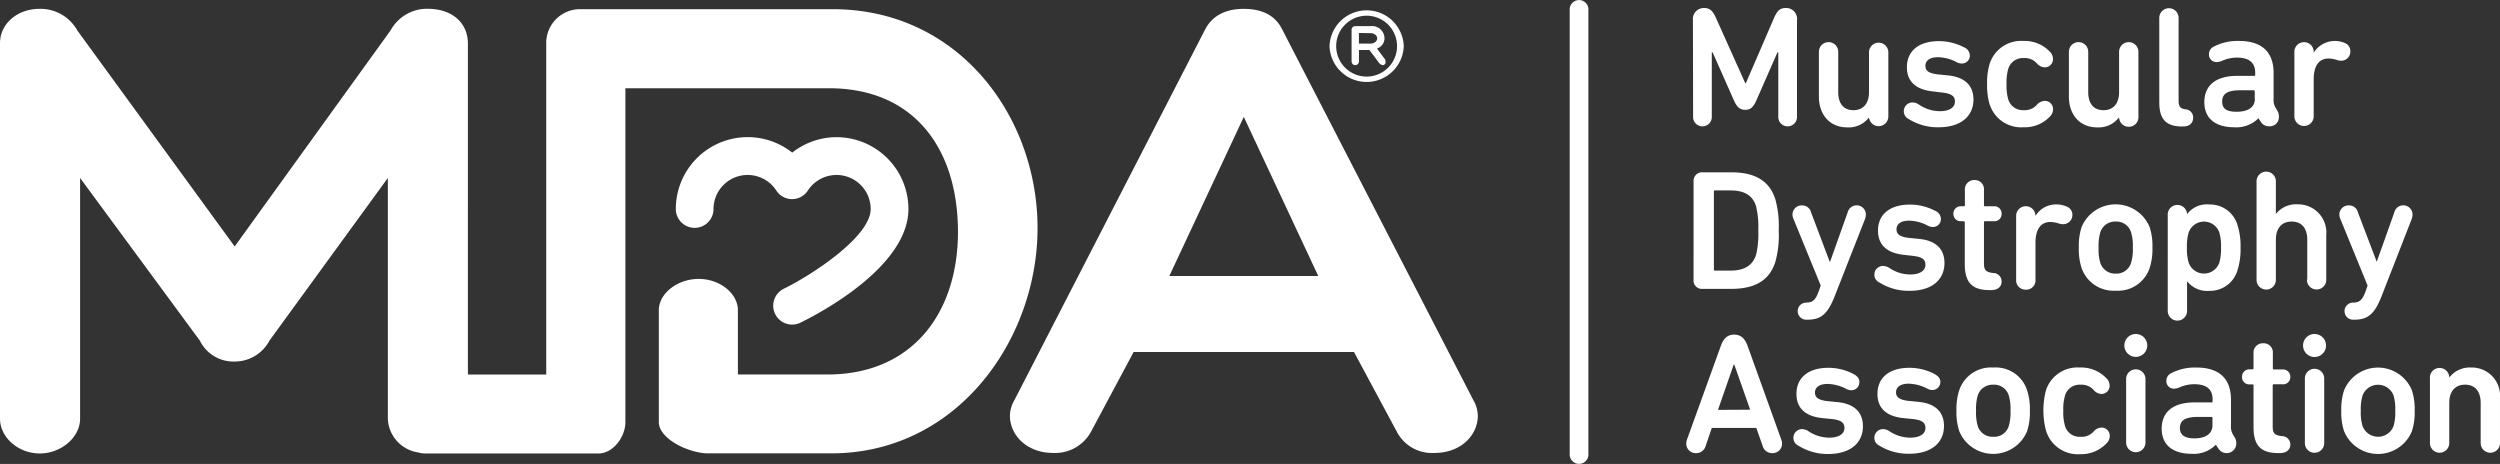
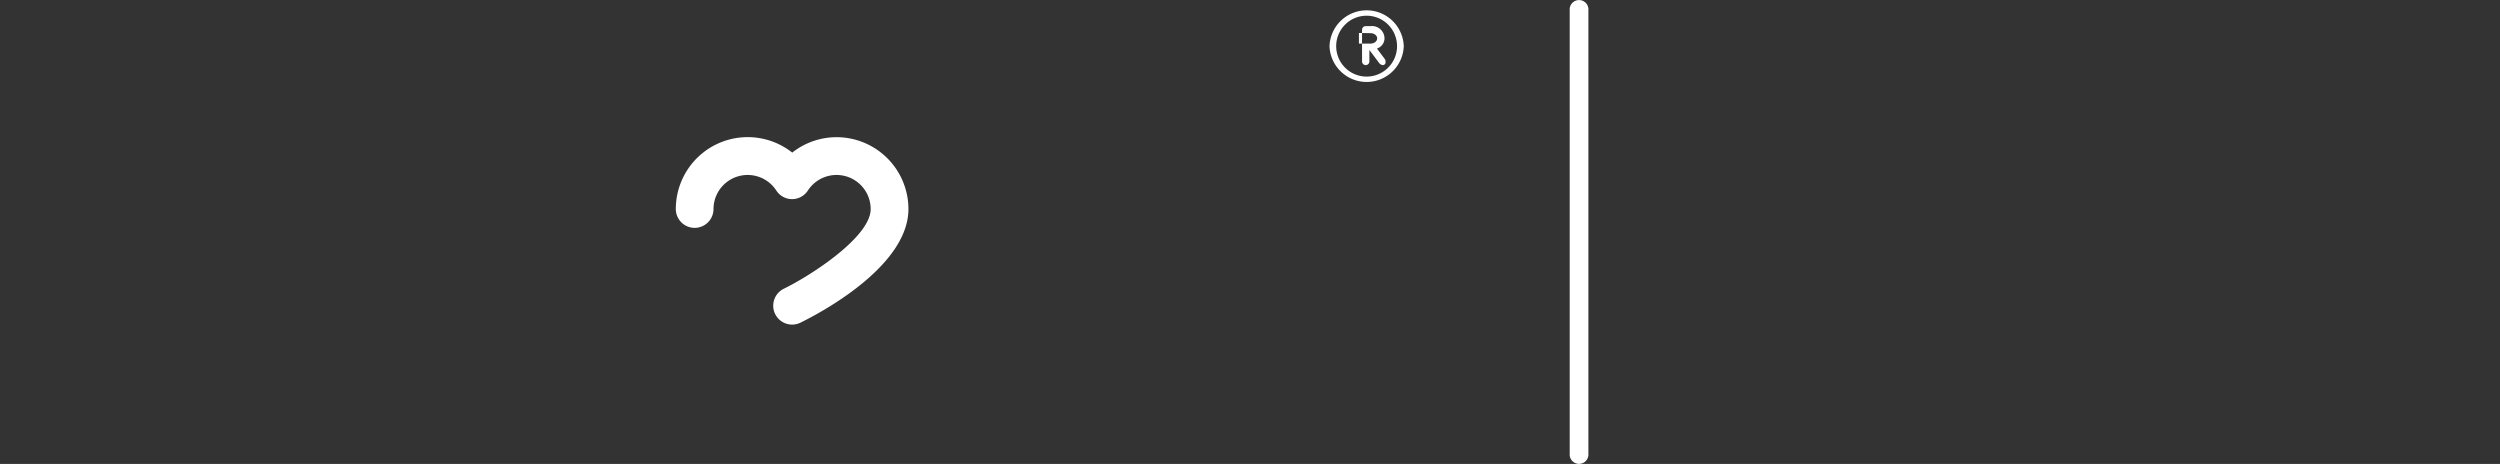
<svg xmlns="http://www.w3.org/2000/svg" width="312.751" height="58.039" viewBox="0 0 312.751 58.039">
  <rect x="0" y="0" width="312.751" height="58.039" fill="#333333" stroke="none" />
  <g id="MDA_logo" transform="translate(0 0.019)">
    <path id="Path_255" data-name="Path 255" d="M324.938,1.237a1.172,1.172,0,1,1,2.339,0V56.763a1.172,1.172,0,1,1-2.339,0Z" transform="translate(-128.568)" fill="#fff" />
-     <path id="Path_256" data-name="Path 256" d="M211.786,3.161A1.372,1.372,0,0,1,213.2,1.639c.755,0,1.094.411,1.5,1.311l3.626,8.08h.085l3.493-8.08c.387-.9.725-1.311,1.475-1.311a1.36,1.36,0,0,1,1.426,1.523V15.194a1.172,1.172,0,1,1-2.339,0v-8h-.109l-2.653,6.043c-.387.876-.774,1.136-1.372,1.136s-1.009-.26-1.4-1.136l-2.677-6.043h-.109v8a1.172,1.172,0,1,1-2.339,0Zm22,12.2a3.191,3.191,0,0,1-2.7,1.209c-2.212,0-3.541-1.626-3.541-3.837V7.15a1.209,1.209,0,1,1,2.417,0v5.016c0,1.33.6,2.254,1.9,2.254s1.952-.925,1.952-2.254V7.15a1.209,1.209,0,0,1,2.417,0v8a1.213,1.213,0,0,1-2.417.193Zm4.962.151a1.094,1.094,0,0,1,.514-2.061,1.5,1.5,0,0,1,.749.236,4.7,4.7,0,0,0,2.641.858c1.209,0,1.91-.447,1.91-1.209,0-.641-.369-1.009-1.716-1.136l-1.118-.139c-2.121-.236-3.173-1.287-3.173-3.022,0-1.976,1.414-3.257,4.013-3.257a6.756,6.756,0,0,1,3.124.767,1.13,1.13,0,0,1,.731.991.985.985,0,0,1-1.009,1.045,1.468,1.468,0,0,1-.749-.236,5.288,5.288,0,0,0-2.23-.556c-1.07,0-1.565.471-1.565,1.076s.387.961,1.7,1.088l1.112.109c2.188.218,3.2,1.33,3.2,3.022,0,2.055-1.547,3.469-4.351,3.469a6.859,6.859,0,0,1-3.777-1.045Zm10.159-1.8a8.219,8.219,0,0,1-.32-2.55,8.2,8.2,0,0,1,.32-2.55,4.135,4.135,0,0,1,4.23-2.852A4.321,4.321,0,0,1,256.4,7.065a1.311,1.311,0,0,1,.429.943,1.021,1.021,0,0,1-1.052,1.052,1.408,1.408,0,0,1-.985-.514,2.012,2.012,0,0,0-1.632-.647,1.9,1.9,0,0,0-1.928,1.354,6.14,6.14,0,0,0-.212,1.91,6.121,6.121,0,0,0,.212,1.9,1.9,1.9,0,0,0,1.928,1.354,2.012,2.012,0,0,0,1.632-.647,1.408,1.408,0,0,1,.985-.514,1.027,1.027,0,0,1,1.064,1.052,1.312,1.312,0,0,1-.429.943,4.321,4.321,0,0,1-3.257,1.305,4.142,4.142,0,0,1-4.242-2.846Zm16.148,1.65a3.191,3.191,0,0,1-2.7,1.209c-2.206,0-3.535-1.626-3.535-3.837V7.15a1.209,1.209,0,1,1,2.417,0v5.016c0,1.33.6,2.254,1.91,2.254s1.952-.925,1.952-2.254V7.15a1.209,1.209,0,1,1,2.417,0v8a1.213,1.213,0,1,1-2.417.193Zm7.9,1.094c-2.1,0-2.828-1.052-2.828-3.022V2.908a1.209,1.209,0,1,1,2.417,0V13.242c0,.725.242.985.84,1.07a1.009,1.009,0,0,1,.979,1.052c0,.6-.387,1.094-1.245,1.094Zm12.135-1.136a1.13,1.13,0,0,1-1.209,1.112,1.16,1.16,0,0,1-1.009-.49l-.338-.514a3.892,3.892,0,0,1-3.022,1.13c-2.417,0-3.747-1.154-3.747-3.124,0-2.23,1.565-3.306,4.115-3.306H282a.115.115,0,0,0,.127-.127v-.26c0-1.209-.683-1.9-2.315-1.9a4.569,4.569,0,0,0-1.885.429,1.734,1.734,0,0,1-.6.127.931.931,0,0,1-.985-.985,1.033,1.033,0,0,1,.6-.943A6.4,6.4,0,0,1,280.1,5.76c2.937,0,4.327,1.456,4.327,4.007v3.257a1.813,1.813,0,0,0,.218,1.027l.32.562a1.487,1.487,0,0,1,.127.707Zm-3.022-2.339v-.919c0-.091-.042-.133-.127-.133h-1.716c-1.583,0-2.23.453-2.23,1.4s.6,1.287,1.813,1.287c1.4,0,2.278-.538,2.278-1.632Zm7.4-5.789a3.136,3.136,0,0,1,3.922-1.154,1.064,1.064,0,0,1,.641.985,1.148,1.148,0,0,1-1.178,1.209,1.771,1.771,0,0,1-.556-.109,3.687,3.687,0,0,0-.967-.169c-1.33,0-1.885,1.052-1.885,2.617v4.581a1.209,1.209,0,1,1-2.417,0v-8a1.209,1.209,0,1,1,2.417,0ZM211.865,23.334A1.064,1.064,0,0,1,213,22.192h3.578c2.961,0,4.762,1.052,5.511,3.348a12.485,12.485,0,0,1,.429,3.946,12.444,12.444,0,0,1-.429,3.94c-.749,2.3-2.55,3.348-5.511,3.348H213a1.045,1.045,0,0,1-1.136-1.118Zm2.671,11.156h1.928c1.7,0,2.768-.6,3.215-1.952a11.161,11.161,0,0,0,.284-3.064,11.161,11.161,0,0,0-.284-3.064c-.447-1.378-1.517-1.952-3.215-1.952h-1.928a.115.115,0,0,0-.127.127v9.784C214.4,34.49,214.439,34.49,214.536,34.49Zm11.392,6.14a1.07,1.07,0,0,1,0-2.139c.749,0,1.16-.236,1.547-1.287l.3-.84-3.408-8.34a1.329,1.329,0,0,1-.127-.556,1.148,1.148,0,0,1,1.209-1.136,1.13,1.13,0,0,1,1.112.858l2.339,6.194h.042l2.206-6.194a1.154,1.154,0,0,1,2.272.278,1.813,1.813,0,0,1-.1.556l-3.8,9.669c-.9,2.3-1.759,2.937-3.433,2.937Zm9.156-4.671a1.064,1.064,0,0,1-.6-.967,1.082,1.082,0,0,1,1.094-1.088,1.577,1.577,0,0,1,.749.23,4.683,4.683,0,0,0,2.635.84c1.178,0,1.91-.453,1.91-1.209,0-.647-.363-1.009-1.716-1.136l-1.045-.121c-2.121-.236-3.173-1.287-3.173-3.022,0-1.97,1.414-3.257,4.007-3.257a6.714,6.714,0,0,1,3.13.774,1.124,1.124,0,0,1,.731.985.991.991,0,0,1-1.009,1.045,1.5,1.5,0,0,1-.749-.23,5.2,5.2,0,0,0-2.23-.562c-1.07,0-1.565.471-1.565,1.076s.387.967,1.692,1.094l1.118.109c2.188.212,3.191,1.323,3.191,3.022,0,2.061-1.541,3.475-4.351,3.475a6.847,6.847,0,0,1-3.813-1.058Zm10.274-7.651a.9.9,0,0,1-.985-.925.913.913,0,0,1,.985-.943h.3c.085,0,.151-.042.151-.127V24.422a1.166,1.166,0,0,1,1.209-1.263,1.148,1.148,0,0,1,1.178,1.263v1.892a.115.115,0,0,0,.127.127h1.094a.906.906,0,0,1,.985.943.894.894,0,0,1-.985.925h-1.094a.115.115,0,0,0-.127.127v5.143c0,.84.236,1.094,1.112,1.209a1.052,1.052,0,0,1,1.094,1.07c0,.6-.429,1.07-1.305,1.07H248.9c-2.248,0-3.106-1.009-3.106-3.257V28.446c0-.085-.066-.127-.151-.127Zm9.282-.659a2.979,2.979,0,0,1,2.617-1.438,3.022,3.022,0,0,1,1.305.278,1.064,1.064,0,0,1,.695.985,1.154,1.154,0,0,1-1.209,1.209,1.771,1.771,0,0,1-.556-.109,3.626,3.626,0,0,0-.961-.169c-1.33,0-1.892,1.045-1.892,2.617v4.587a1.154,1.154,0,0,1-1.209,1.263,1.166,1.166,0,0,1-1.209-1.263v-8a1.209,1.209,0,0,1,2.417,0Zm5.765,6.509a7.639,7.639,0,0,1-.344-2.55,7.615,7.615,0,0,1,.344-2.556,4.608,4.608,0,0,1,8.521,0,7.614,7.614,0,0,1,.345,2.55,7.639,7.639,0,0,1-.345,2.55A4.171,4.171,0,0,1,264.695,37a4.237,4.237,0,0,1-4.291-2.846Zm6.194-.647a5.686,5.686,0,0,0,.218-1.9,5.813,5.813,0,0,0-.218-1.91,1.9,1.9,0,0,0-1.9-1.348,1.934,1.934,0,0,0-1.952,1.348,6.007,6.007,0,0,0-.212,1.91,5.873,5.873,0,0,0,.212,1.9,1.94,1.94,0,0,0,1.952,1.354A1.9,1.9,0,0,0,266.6,33.511Zm4.587,5.965V27.6a1.212,1.212,0,1,1,2.417-.175,3.11,3.11,0,0,1,2.786-1.209,3.578,3.578,0,0,1,3.535,2.617,8.593,8.593,0,0,1,.369,2.786,8.619,8.619,0,0,1-.369,2.786,3.578,3.578,0,0,1-3.535,2.617,3.187,3.187,0,0,1-2.786-1.209V39.5a1.209,1.209,0,1,1-2.417,0Zm6.454-5.983a6.2,6.2,0,0,0,.211-1.885,6.2,6.2,0,0,0-.211-1.885,2.031,2.031,0,0,0-3.837,0,6.164,6.164,0,0,0-.218,1.885,6.164,6.164,0,0,0,.218,1.885,2.031,2.031,0,0,0,3.837,0Zm11,2.121V30.6c0-1.33-.647-2.248-1.952-2.248s-1.976.919-1.976,2.248v5.016a1.209,1.209,0,1,1-2.417,0V23.352a1.209,1.209,0,1,1,2.417,0v4.055a3.215,3.215,0,0,1,2.726-1.209,3.524,3.524,0,0,1,3.578,3.837v5.572a1.209,1.209,0,1,1-2.417,0Zm5.7,5.016a1.07,1.07,0,0,1,0-2.139c.749,0,1.16-.236,1.547-1.287l.3-.84-3.408-8.34a1.329,1.329,0,0,1-.127-.556,1.148,1.148,0,0,1,1.209-1.136,1.13,1.13,0,0,1,1.112.858l2.357,6.194,2.206-6.194a1.154,1.154,0,0,1,2.272.278,1.812,1.812,0,0,1-.1.556l-3.771,9.669c-.9,2.3-1.759,2.937-3.433,2.937ZM211.037,55.641l4.23-11.706c.32-.9.792-1.438,1.674-1.438s1.372.538,1.692,1.438l4.212,11.706a1.552,1.552,0,0,1,.091.471,1.172,1.172,0,0,1-1.209,1.209,1.209,1.209,0,0,1-1.209-.876l-.8-2.272h-5.572l-.774,2.272a1.209,1.209,0,0,1-1.209.876,1.172,1.172,0,0,1-1.209-1.209A1.553,1.553,0,0,1,211.037,55.641Zm7.911-3.753-1.994-5.656h-.06l-1.976,5.681Zm6.007,4.484a1.058,1.058,0,0,1-.6-.961,1.088,1.088,0,0,1,1.094-1.094,1.5,1.5,0,0,1,.749.236,4.726,4.726,0,0,0,2.641.834c1.178,0,1.9-.447,1.9-1.209,0-.641-.363-1.009-1.71-1.136l-1.118-.109c-2.121-.236-3.173-1.287-3.173-3.022,0-1.976,1.414-3.263,4.007-3.263a6.768,6.768,0,0,1,3.13.774c.471.26.731.556.731.985a1,1,0,0,1-1.009,1.052,1.517,1.517,0,0,1-.749-.236,5.288,5.288,0,0,0-2.23-.556c-1.07,0-1.565.471-1.565,1.07s.387.967,1.692,1.094l1.118.109c2.188.212,3.191,1.33,3.191,3.022,0,2.055-1.541,3.469-4.351,3.469a6.847,6.847,0,0,1-3.747-1.058Zm10.128,0a1.058,1.058,0,0,1-.6-.961,1.088,1.088,0,0,1,1.094-1.094,1.5,1.5,0,0,1,.749.236,4.726,4.726,0,0,0,2.635.834c1.178,0,1.91-.447,1.91-1.209,0-.641-.363-1.009-1.71-1.136l-1.118-.109c-2.121-.236-3.173-1.287-3.173-3.022,0-1.976,1.414-3.263,4.007-3.263a6.787,6.787,0,0,1,3.13.774c.471.26.731.556.731.985a1,1,0,0,1-1,1.021,1.517,1.517,0,0,1-.749-.236,5.288,5.288,0,0,0-2.23-.556c-1.07,0-1.565.471-1.565,1.07s.387.967,1.692,1.094l1.118.109c2.188.212,3.191,1.33,3.191,3.022,0,2.055-1.541,3.469-4.351,3.469a6.847,6.847,0,0,1-3.753-1.027Zm10.02-1.8a7.614,7.614,0,0,1-.35-2.556,7.639,7.639,0,0,1,.344-2.55,4.187,4.187,0,0,1,4.267-2.852,4.122,4.122,0,0,1,4.23,2.852,7.639,7.639,0,0,1,.344,2.55,7.615,7.615,0,0,1-.344,2.55,4.587,4.587,0,0,1-8.491.006Zm6.194-.641a5.729,5.729,0,0,0,.218-1.91,5.838,5.838,0,0,0-.218-1.91,1.9,1.9,0,0,0-1.928-1.348,1.94,1.94,0,0,0-1.952,1.348,6.044,6.044,0,0,0-.211,1.91,5.916,5.916,0,0,0,.212,1.91,1.934,1.934,0,0,0,1.952,1.348,1.9,1.9,0,0,0,1.928-1.348Zm4.677.641a9.973,9.973,0,0,1-.024-5.107,4.137,4.137,0,0,1,4.23-2.852,4.333,4.333,0,0,1,3.306,1.317,1.3,1.3,0,0,1,.429.943,1.027,1.027,0,0,1-1.033,1.052,1.378,1.378,0,0,1-.985-.52,2.013,2.013,0,0,0-1.632-.641,1.886,1.886,0,0,0-1.928,1.348,5.989,5.989,0,0,0-.218,1.91,5.971,5.971,0,0,0,.218,1.91,1.886,1.886,0,0,0,1.928,1.348,2.012,2.012,0,0,0,1.632-.641,1.4,1.4,0,0,1,.985-.514,1.027,1.027,0,0,1,1.052,1.052,1.311,1.311,0,0,1-.429.943,4.357,4.357,0,0,1-3.281,1.336,4.163,4.163,0,0,1-4.248-2.883Zm11.216-12.153a1.432,1.432,0,1,1-1.015.422A1.438,1.438,0,0,1,267.191,42.418Zm-1.209,13.615V48.015a1.209,1.209,0,0,1,2.417,0v8.019a1.209,1.209,0,0,1-2.417,0Zm13.779.151a1.209,1.209,0,0,1-2.212.6l-.344-.514a3.874,3.874,0,0,1-3.022,1.136c-2.417,0-3.753-1.154-3.753-3.13,0-2.23,1.565-3.3,4.115-3.3h2.127a.115.115,0,0,0,.127-.127V50.6c0-1.209-.689-1.9-2.315-1.9a4.647,4.647,0,0,0-1.885.423,1.747,1.747,0,0,1-.6.133.931.931,0,0,1-.985-.985,1.051,1.051,0,0,1,.6-.949,6.436,6.436,0,0,1,3.149-.707c2.937,0,4.333,1.456,4.333,4.013v3.269a1.874,1.874,0,0,0,.212,1.027l.326.556a1.5,1.5,0,0,1,.127.713Zm-2.979-2.357v-.906a.115.115,0,0,0-.127-.127h-1.716c-1.589,0-2.23.447-2.23,1.4,0,.852.6,1.281,1.813,1.281C275.875,55.472,276.781,54.94,276.781,53.828Zm4.684-5.107a.894.894,0,0,1-.985-.937.913.913,0,0,1,.985-.943h.3c.085,0,.151-.042.151-.127V44.842a1.166,1.166,0,0,1,1.209-1.263,1.148,1.148,0,0,1,1.209,1.263v1.885a.115.115,0,0,0,.127.127h1.094a.913.913,0,0,1,.967.931.894.894,0,0,1-.985.925h-1.094a.115.115,0,0,0-.127.127v5.149c0,.834.236,1.094,1.112,1.209a1.051,1.051,0,0,1,1.094,1.052c0,.6-.429,1.07-1.305,1.07h-.193c-2.248,0-3.106-1-3.106-3.257V48.849c0-.085-.066-.127-.151-.127Zm8.086-6.3a1.438,1.438,0,1,1-1.438,1.438A1.438,1.438,0,0,1,289.551,42.418Zm-1.209,13.615V48.015a1.209,1.209,0,1,1,2.417,0v8.019a1.209,1.209,0,1,1-2.417,0Zm4.9-1.462a7.463,7.463,0,0,1-.344-2.55,7.482,7.482,0,0,1,.344-2.55,4.585,4.585,0,0,1,8.491,0,7.637,7.637,0,0,1,.344,2.55,7.615,7.615,0,0,1-.344,2.55,4.585,4.585,0,0,1-8.491,0Zm6.194-.641a5.917,5.917,0,0,0,.212-1.91,6.045,6.045,0,0,0-.212-1.91,2.073,2.073,0,0,0-3.88,0,5.839,5.839,0,0,0-.218,1.91,5.73,5.73,0,0,0,.218,1.91,2.073,2.073,0,0,0,3.88,0Zm7.01-6.11a3.221,3.221,0,0,1,2.719-1.209,3.528,3.528,0,0,1,3.584,3.837v5.578a1.209,1.209,0,1,1-2.417,0V51.012c0-1.33-.647-2.254-1.952-2.254s-1.976.925-1.976,2.254v5.016a1.209,1.209,0,1,1-2.417,0V48.015a1.213,1.213,0,1,1,2.417-.193ZM169.386,44.673H141.817l-5.312,9.935a5.1,5.1,0,0,1-4.762,2.689c-3.354,0-5.4-2.284-5.4-4.641A3.958,3.958,0,0,1,126.9,50.7L150.749,4.346c.834-1.626,2.417-2.6,4.835-2.6s4.007.894,4.835,2.6l23.9,46.352a3.958,3.958,0,0,1,.556,1.958c0,2.357-2.049,4.641-5.4,4.641a4.955,4.955,0,0,1-4.75-2.689ZM155.6,15.26l-9.319,19.906h18.637ZM104.162,1.784h-31.7a4.23,4.23,0,0,0-4.128,4.109v41.6h-9.8V6.086c0-2.55-1.916-4.351-5.052-4.351a5.185,5.185,0,0,0-4.617,2.7L29.358,31.468,9.669,4.443a5.258,5.258,0,0,0-4.7-2.7C2.091,1.741,0,3.669,0,6.02V53.012c0,2.321,2.266,4.351,4.968,4.351s5.052-2.031,5.052-4.351V22.9L25,43.246a4.671,4.671,0,0,0,4.357,2.617,4.9,4.9,0,0,0,4.351-2.617L48.521,22.9V53.085a4.45,4.45,0,0,0,3.771,4.146,2.919,2.919,0,0,0,.852.133h21.81c1.813-.066,3.281-2.133,3.281-3.9V11.676H103.7c10.733,0,16.142,7.645,16.142,17.985,0,9.99-5.6,17.822-16.317,17.822H92.311V39.451c0-2.091-2.236-3.922-4.9-3.922s-4.992,1.813-4.992,3.922V53.435c0,2.012,3.427,3.771,5.947,3.916H103.98c15.785,0,25.817-14.238,25.817-28.186S119.947,1.784,104.162,1.784" transform="translate(0 -0.655)" fill="#fff" />
    <path id="Path_257" data-name="Path 257" d="M160.03,28.376a8.968,8.968,0,0,0-5.566,1.928A8.992,8.992,0,0,0,139.9,37.362a2.357,2.357,0,1,0,4.714,0,4.273,4.273,0,0,1,7.856-2.315,2.351,2.351,0,0,0,3.952,0,4.273,4.273,0,0,1,7.856,2.315c0,3.487-7.463,8.316-10.878,9.977a2.363,2.363,0,0,0,2.1,4.236C157.752,50.476,169,44.608,169,37.362a9,9,0,0,0-8.986-8.986" transform="translate(-55.355 -11.233)" fill="#fff" />
-     <path id="Path_258" data-name="Path 258" d="M284.508,6.6a4.647,4.647,0,0,1-9.288,0,4.647,4.647,0,0,1,9.288,0m-.84,0a3.807,3.807,0,1,0-3.807,3.807A3.807,3.807,0,0,0,283.668,6.6m-3.336-2.5A1.558,1.558,0,0,1,282.1,5.6a1.336,1.336,0,0,1-.913,1.281v.066l.979,1.305a.792.792,0,0,1,.066.326.35.35,0,0,1-.393.393.743.743,0,0,1-.459-.326l-1.172-1.565H278.9V8.513a.459.459,0,0,1-.919,0V4.555a.453.453,0,0,1,.459-.459Zm-1.432.852v1.33h1.432c.526,0,.852-.326.852-.653s-.326-.653-.852-.653Z" transform="translate(-108.897 -0.846)" fill="#fff" />
+     <path id="Path_258" data-name="Path 258" d="M284.508,6.6a4.647,4.647,0,0,1-9.288,0,4.647,4.647,0,0,1,9.288,0m-.84,0a3.807,3.807,0,1,0-3.807,3.807A3.807,3.807,0,0,0,283.668,6.6m-3.336-2.5A1.558,1.558,0,0,1,282.1,5.6a1.336,1.336,0,0,1-.913,1.281v.066l.979,1.305a.792.792,0,0,1,.066.326.35.35,0,0,1-.393.393.743.743,0,0,1-.459-.326l-1.172-1.565V8.513a.459.459,0,0,1-.919,0V4.555a.453.453,0,0,1,.459-.459Zm-1.432.852v1.33h1.432c.526,0,.852-.326.852-.653s-.326-.653-.852-.653Z" transform="translate(-108.897 -0.846)" fill="#fff" />
  </g>
</svg>